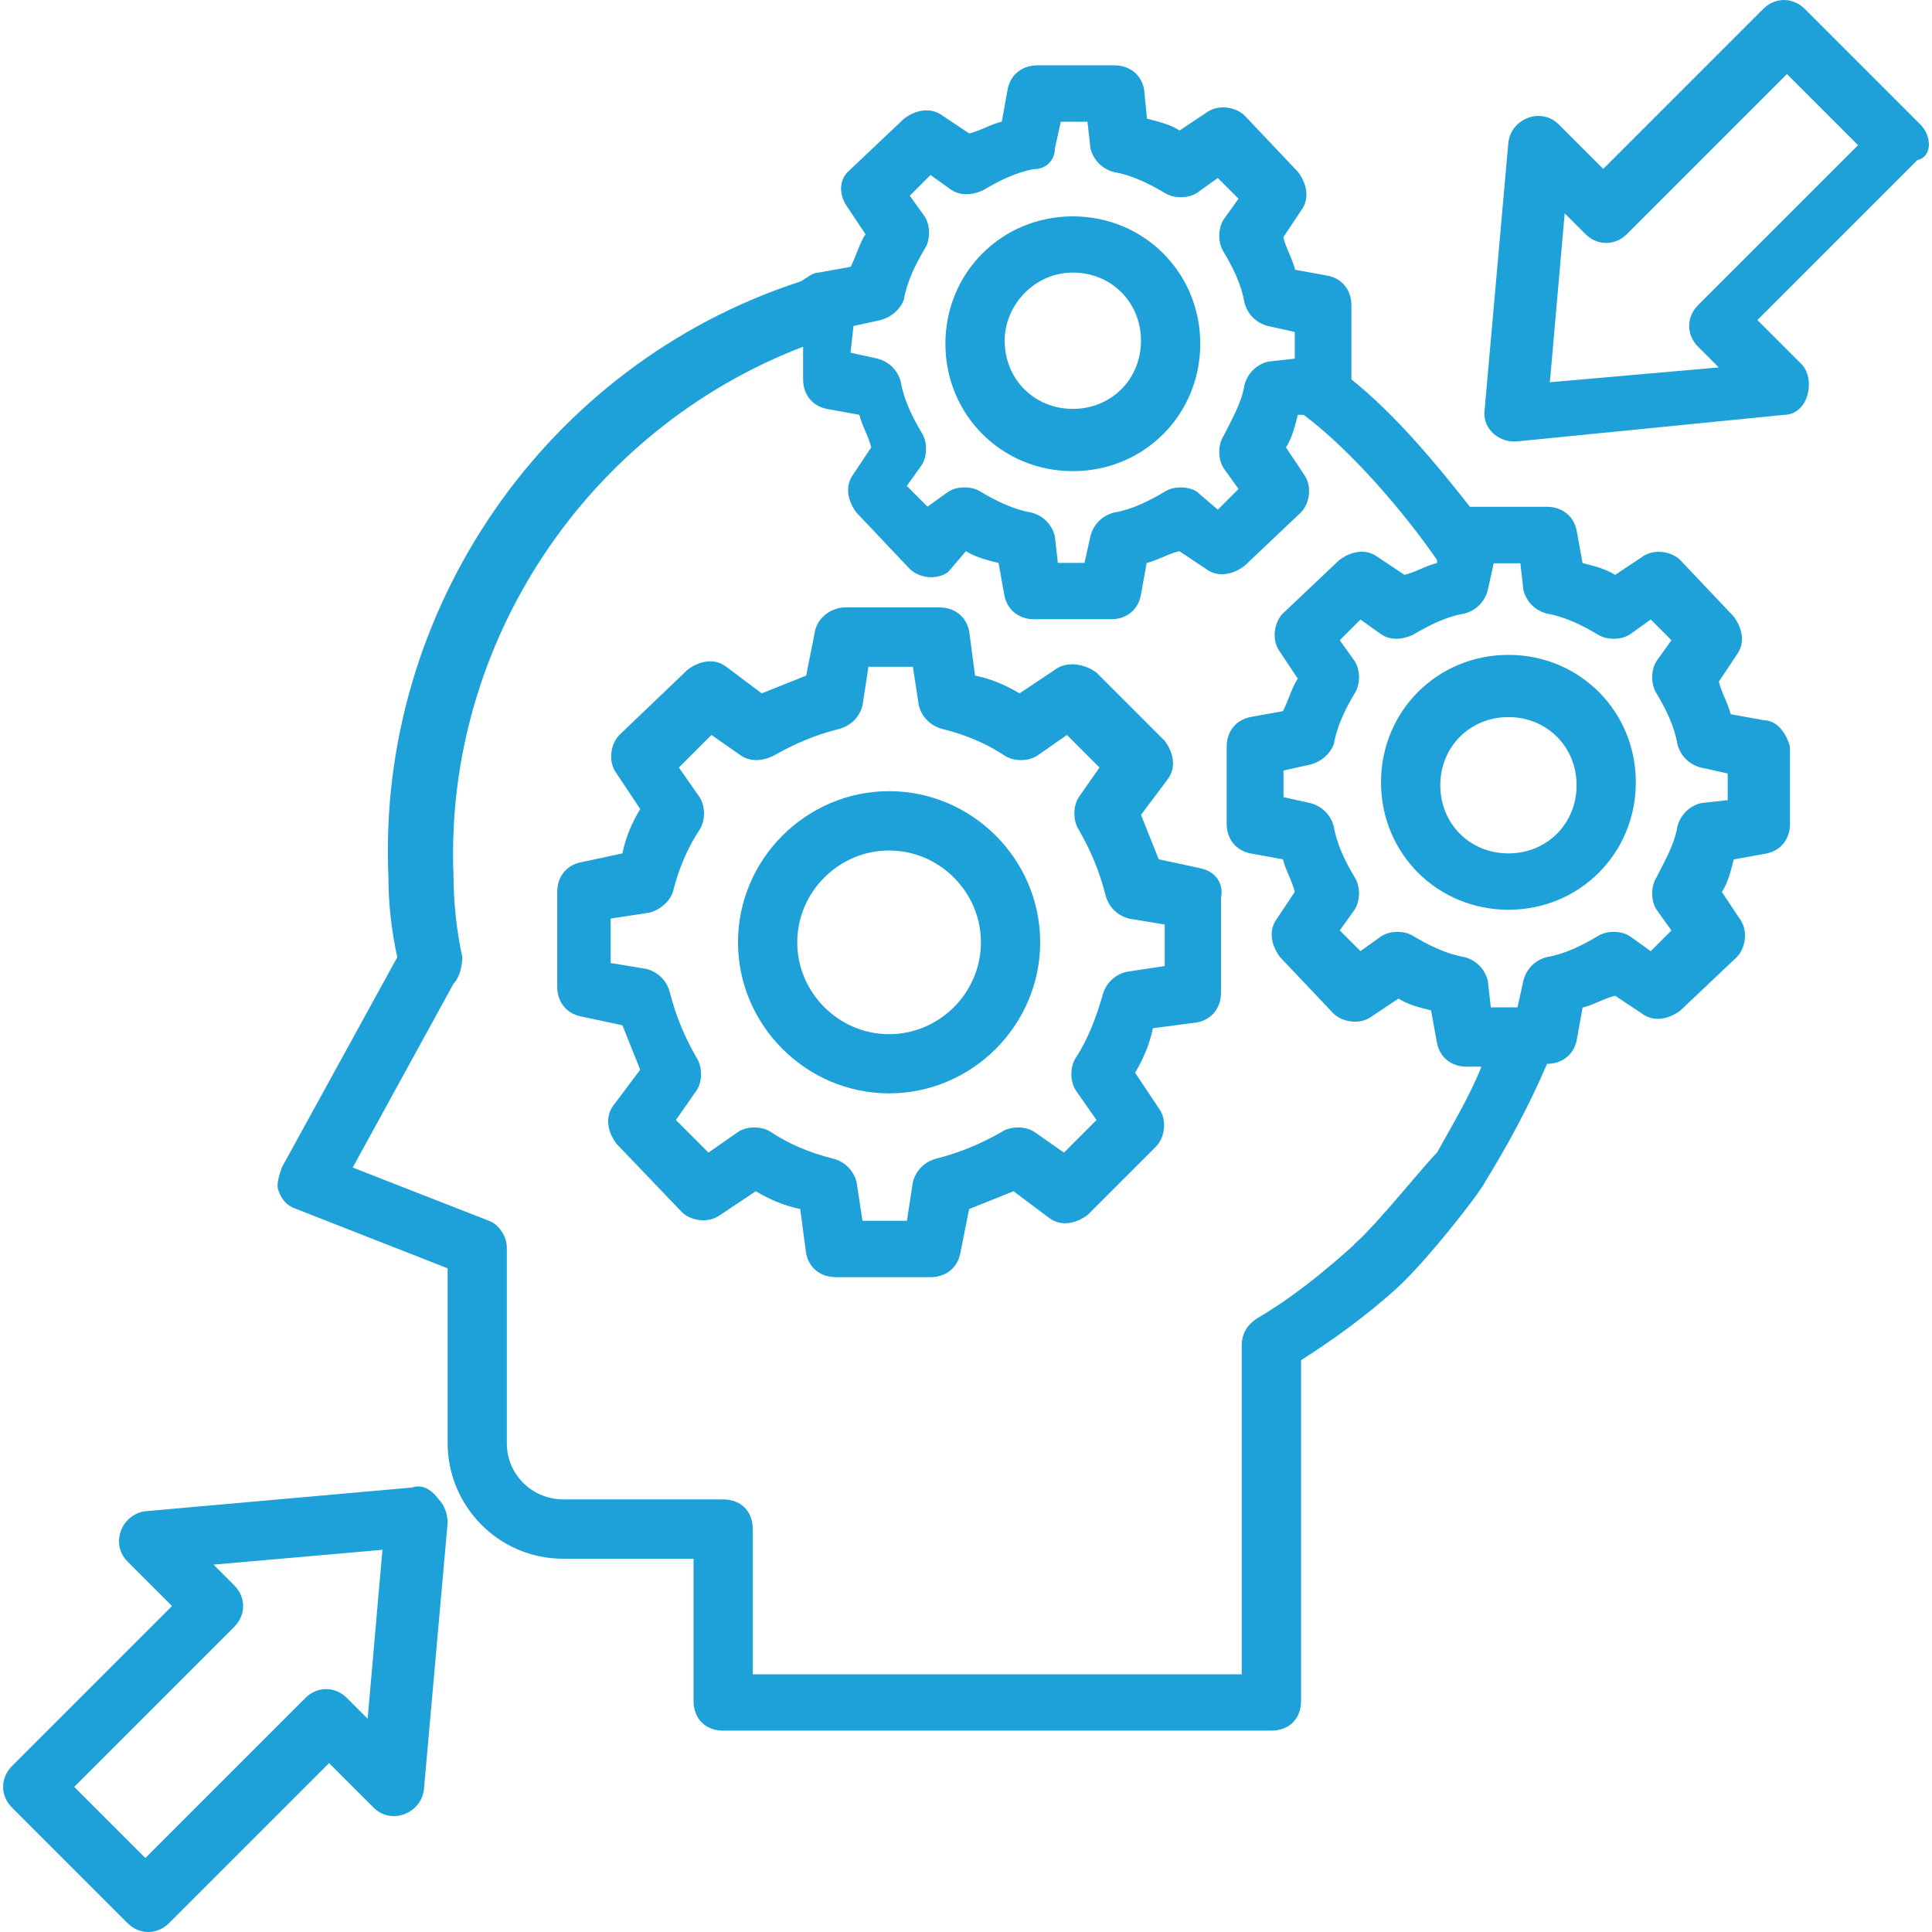
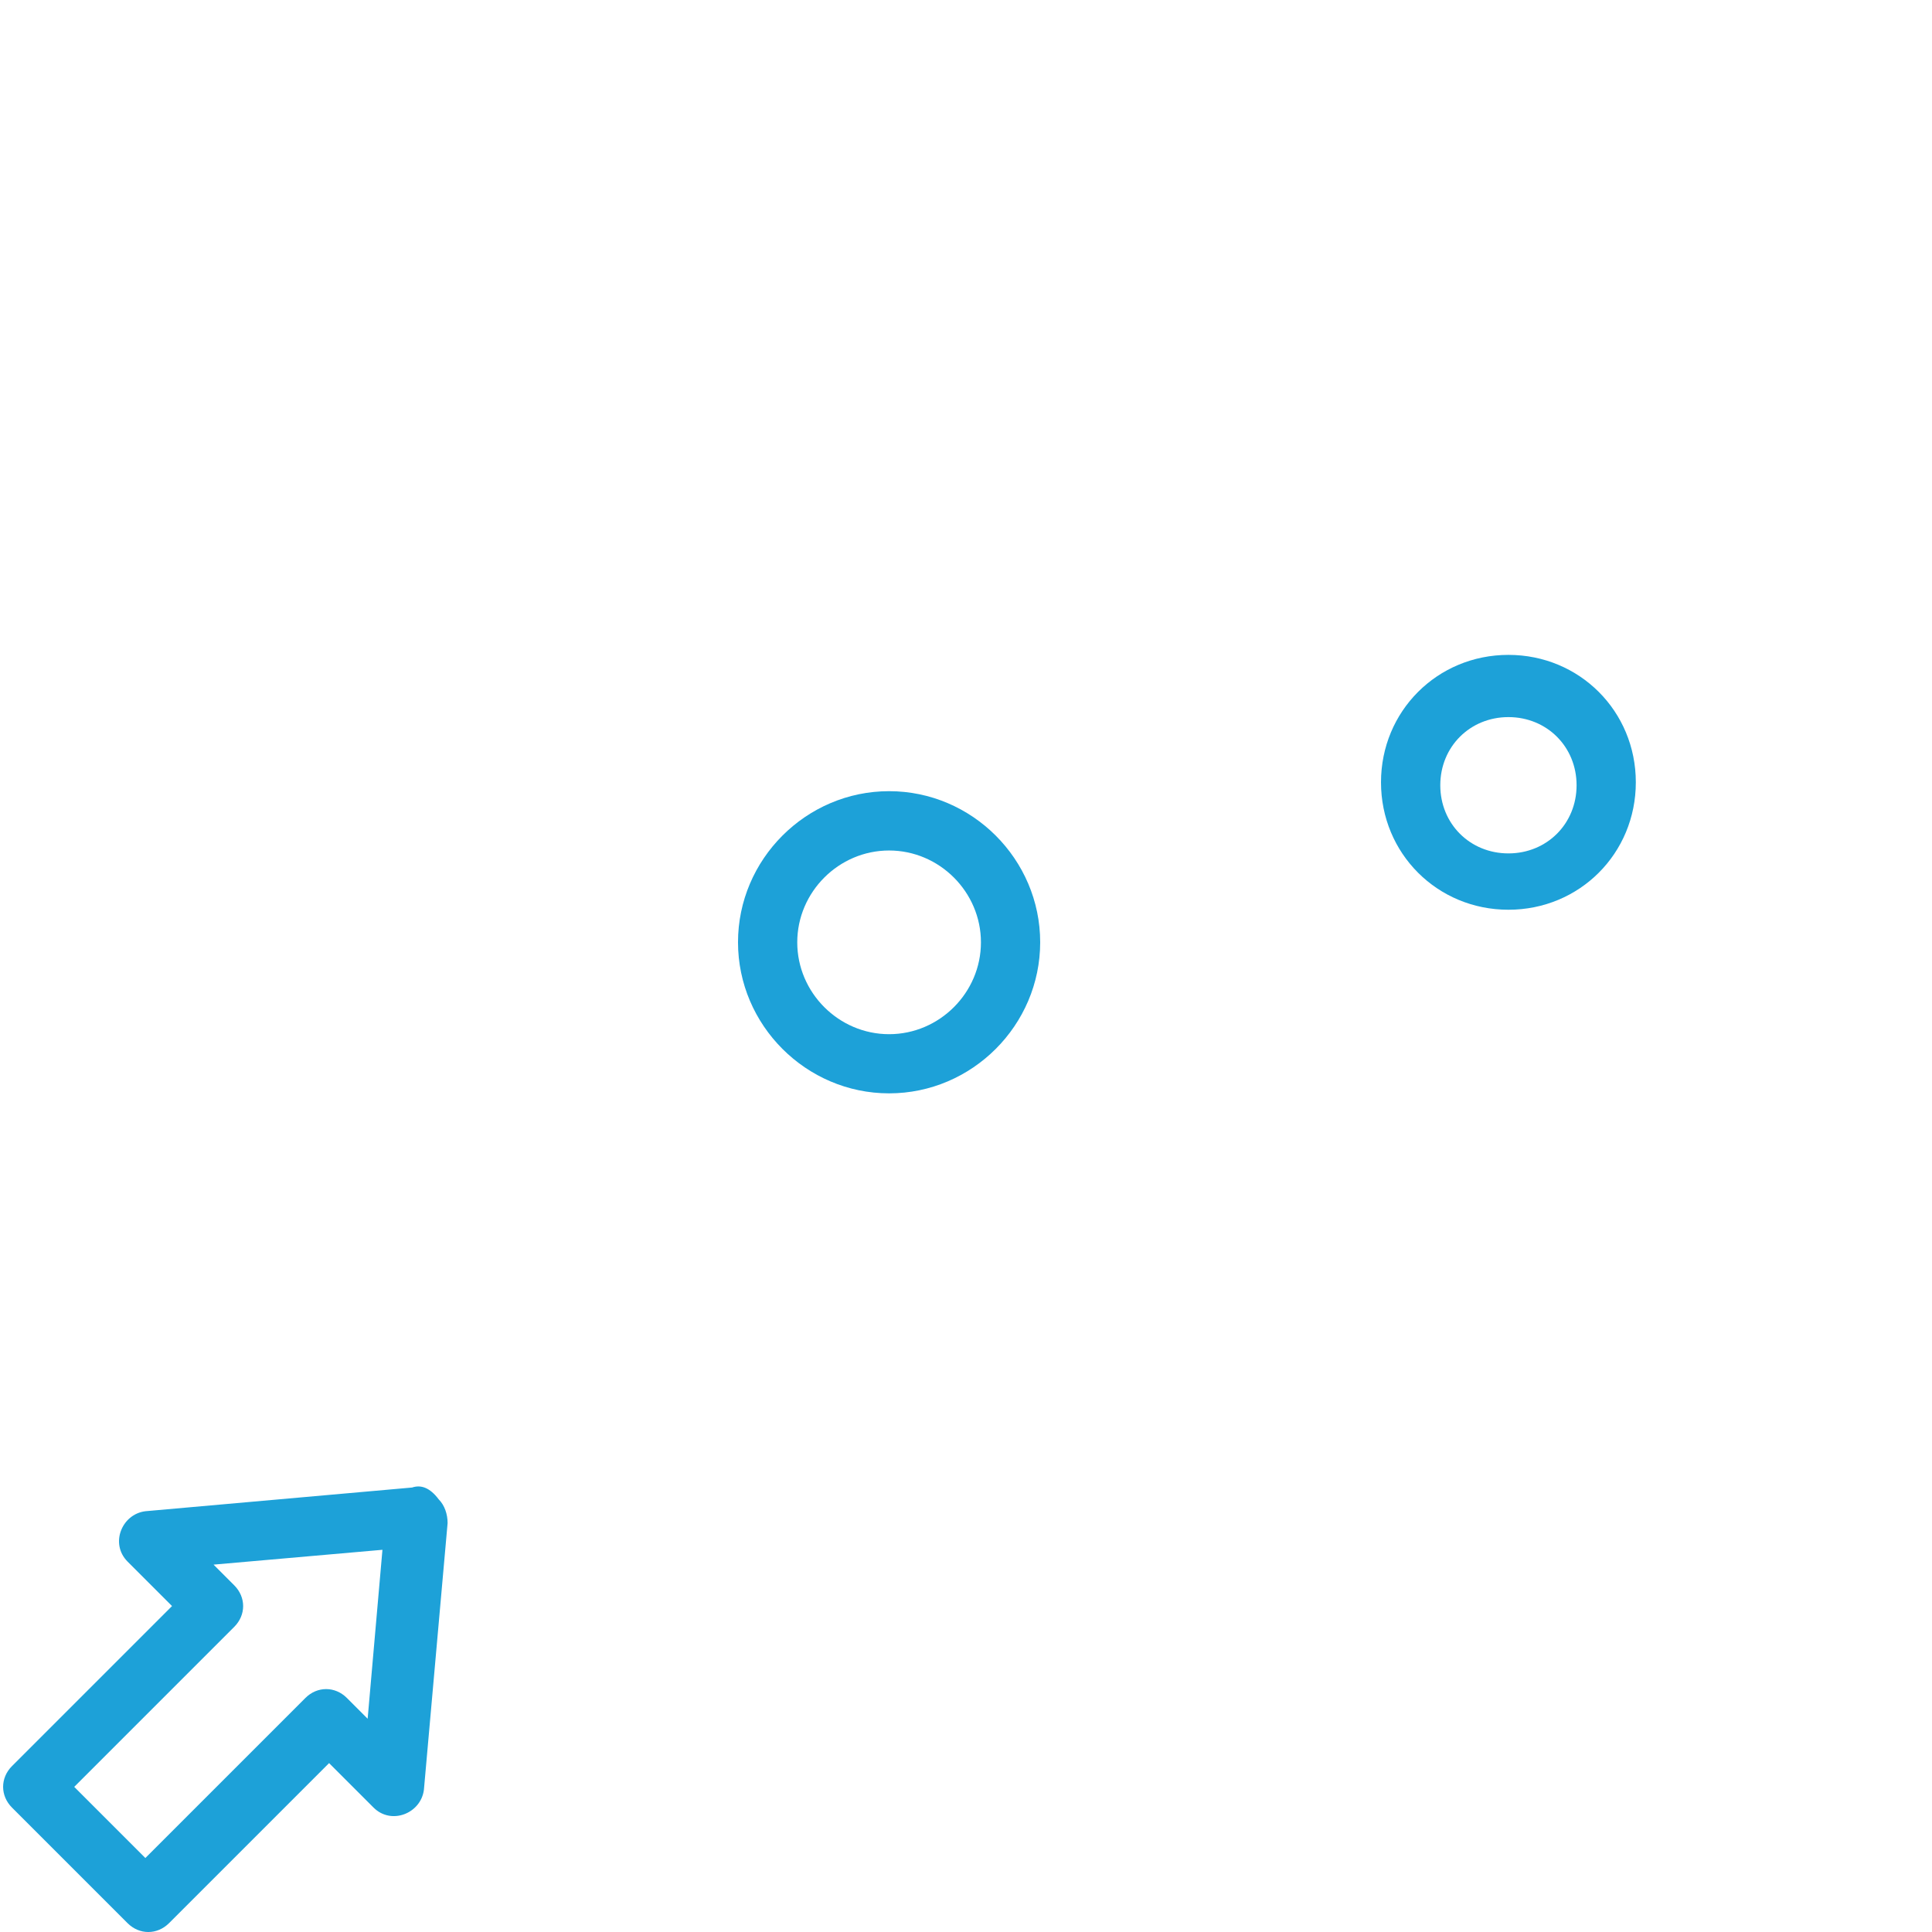
<svg xmlns="http://www.w3.org/2000/svg" id="Layer_1" data-name="Layer 1" viewBox="0 0 512 512">
  <defs>
    <style>
      .cls-1 {
        fill: #1da1d8;
        stroke-width: 0px;
      }
    </style>
  </defs>
-   <path class="cls-1" d="M318.08,230.08l-11-2.35c-1.56-3.93-3.14-7.86-4.71-11.78l7.07-9.42c2.35-3.14,1.56-7.07-.79-10.21l-18.06-18.06c-3.14-2.36-7.85-3.15-10.99-.79l-9.42,6.28c-3.93-2.35-7.86-3.93-11.78-4.71l-1.56-11.78c-.79-3.93-3.93-6.28-7.86-6.28h-25.13c-3.14,0-7.07,2.35-7.86,6.28l-2.35,11.78c-3.93,1.56-7.86,3.14-11.78,4.71l-9.42-7.07c-3.14-2.35-7.07-1.56-10.21.79l-18.06,17.28c-2.35,2.35-3.14,7.07-.79,10.21l6.28,9.42c-2.35,3.93-3.93,7.86-4.71,11.78l-11,2.35c-3.93.79-6.28,3.93-6.28,7.86v25.13c0,3.93,2.35,7.07,6.28,7.86l11,2.35c1.56,3.93,3.14,7.86,4.71,11.78l-7.07,9.42c-2.35,3.14-1.56,7.07.79,10.21l17.28,18.06c2.35,2.35,7.07,3.14,10.21.79l9.42-6.28c3.93,2.35,7.86,3.93,11.78,4.71l1.56,11.78c.79,3.93,3.93,6.28,7.86,6.28h25.13c3.93,0,7.07-2.35,7.86-6.28l2.35-11.78c3.93-1.56,7.86-3.14,11.78-4.71l9.42,7.07c3.14,2.35,7.07,1.56,10.21-.79l18.06-18.06c2.35-2.35,3.14-7.07.79-10.21l-6.28-9.42c2.35-3.93,3.93-7.86,4.71-11.78l11.78-1.56c3.93-.79,6.28-3.93,6.28-7.86v-25.13c.8-3.93-1.56-7.07-5.49-7.85h0v-.02ZM308.66,256l-10.21,1.56c-3.14.79-5.49,3.14-6.28,6.28-1.56,5.49-3.93,11.78-7.07,16.49-1.56,2.35-1.56,6.28,0,8.63l5.49,7.86-8.63,8.63-7.86-5.49c-2.35-1.56-6.28-1.56-8.63,0-5.49,3.14-11,5.49-17.28,7.07-3.14.79-5.49,3.14-6.28,6.28l-1.56,10.21h-11.78l-1.56-10.21c-.79-3.14-3.14-5.49-6.28-6.28-6.28-1.56-11.78-3.93-16.49-7.07-2.35-1.56-6.28-1.56-8.63,0l-7.86,5.49-8.63-8.63,5.49-7.86c1.56-2.35,1.56-6.28,0-8.63-3.14-5.49-5.49-11-7.07-17.28-.79-3.14-3.14-5.49-6.28-6.28l-9.42-1.56v-11.78l10.21-1.56c3.14-.79,5.49-3.14,6.28-5.49,1.56-6.28,3.93-11.78,7.07-16.49,1.56-2.35,1.56-6.28,0-8.63l-5.49-7.86,8.63-8.63,7.86,5.49c2.35,1.56,5.49,1.56,8.63,0,5.49-3.14,11-5.49,17.28-7.07,3.14-.79,5.49-3.14,6.28-6.28l1.56-10.21h11.78l1.56,10.21c.79,3.14,3.14,5.49,6.28,6.28,6.28,1.56,11.78,3.93,16.49,7.07,2.35,1.56,6.28,1.56,8.63,0l7.86-5.49,8.63,8.63-5.49,7.86c-1.56,2.35-1.56,6.28,0,8.63,3.14,5.49,5.49,11,7.07,17.28.79,3.14,3.14,5.49,6.28,6.28l9.42,1.56v10.99h0Z" />
  <path class="cls-1" d="M235.62,209.67c-21.99,0-40.04,18.06-40.04,40.04s18.06,40.04,40.04,40.04,40.04-18.06,40.04-40.04-18.06-40.04-40.04-40.04h0ZM235.62,274.07c-13.35,0-24.34-11-24.34-24.34s11-24.34,24.34-24.34,24.34,11,24.34,24.34-10.99,24.34-24.34,24.34h0Z" />
-   <path class="cls-1" d="M284.31,124.86c18.85,0,33.77-14.92,33.77-33.76s-14.92-33.76-33.77-33.76-33.77,14.92-33.77,33.76,14.93,33.76,33.77,33.76ZM284.31,72.24c10.21,0,18.06,7.86,18.06,18.06s-7.86,18.06-18.06,18.06-18.06-7.86-18.06-18.06c0-9.42,7.86-18.06,18.06-18.06Z" />
-   <path class="cls-1" d="M467.28,190.83l-8.63-1.56c-.79-3.14-2.35-5.49-3.14-8.63l4.71-7.07c2.35-3.14,1.56-7.07-.79-10.21l-14.13-14.92c-2.35-2.35-7.07-3.14-10.21-.79l-7.07,4.71c-2.35-1.56-5.49-2.35-8.63-3.14l-1.56-8.63c-.79-3.93-3.93-6.28-7.86-6.28h-20.42c-8.63-11-19.63-24.34-31.41-33.76v-19.63c0-3.93-2.35-7.07-6.28-7.86l-8.63-1.56c-.79-3.14-2.35-5.49-3.14-8.63l4.71-7.07c2.35-3.14,1.56-7.07-.79-10.21l-14.13-14.92c-2.35-2.35-7.07-3.14-10.21-.79l-7.07,4.71c-2.35-1.56-5.49-2.35-8.63-3.14l-.78-7.85c-.79-3.93-3.93-6.28-7.86-6.28h-20.42c-3.93,0-7.07,2.35-7.86,6.28l-1.56,8.63c-3.14.79-5.49,2.35-8.63,3.14l-7.07-4.71c-3.14-2.35-7.07-1.56-10.21.79l-14.92,14.13c-2.35,2.35-2.35,6.27,0,9.42l4.71,7.07c-1.56,2.35-2.35,5.49-3.93,8.63l-8.63,1.56c-1.56,0-3.14,1.56-4.71,2.35-67.54,21.99-112.3,87.17-109.16,157.85,0,7.07.79,14.13,2.35,21.21l-30.62,55.76c-.79,2.35-1.56,4.71-.79,6.28.79,2.35,2.35,3.93,4.71,4.71l40.04,15.7v46.34c0,16.49,13.35,30.62,30.62,30.62h34.55v37.69c0,4.71,3.14,7.86,7.86,7.86h145.28c4.71,0,7.86-3.14,7.86-7.86v-90.31c8.65-5.49,17.28-11.78,25.14-18.85s21.99-25.13,23.56-28.27c6.28-10.21,11.78-20.42,16.49-31.41,3.93,0,7.07-2.35,7.86-6.28l1.56-8.63c3.14-.79,5.49-2.35,8.63-3.14l7.07,4.71c3.14,2.35,7.07,1.56,10.21-.79l14.92-14.13c2.35-2.35,3.14-7.07.79-10.21l-4.71-7.07c1.56-2.35,2.35-5.49,3.14-8.63l8.63-1.56c3.93-.79,6.28-3.93,6.28-7.86v-20.42c-.8-3.13-3.15-7.06-7.07-7.06h-.01ZM226.2,86.39l7.07-1.56c3.14-.79,5.49-3.14,6.28-5.49.79-4.71,3.14-9.42,5.49-13.35,1.56-2.35,1.56-6.28,0-8.63l-3.93-5.49,5.49-5.49,5.49,3.93c2.35,1.56,5.49,1.56,8.63,0,3.93-2.35,8.63-4.71,13.35-5.49,3.14,0,5.49-2.35,5.49-5.49l1.56-7.07h7.07l.79,7.07c.79,3.14,3.14,5.49,6.28,6.28,4.71.79,9.42,3.14,13.35,5.49,2.35,1.56,6.28,1.56,8.63,0l5.49-3.93,5.49,5.49-3.93,5.49c-1.56,2.35-1.56,6.28,0,8.63,2.35,3.93,4.71,8.63,5.49,13.35.79,3.14,3.14,5.49,6.28,6.28l7.07,1.56v7.07l-7.07.79c-3.14.79-5.49,3.14-6.28,6.28-.79,4.71-3.14,8.63-5.49,13.35-1.56,2.35-1.56,6.28,0,8.63l3.93,5.49-5.49,5.49-5.5-4.73c-2.35-1.56-6.28-1.56-8.63,0-3.93,2.35-8.63,4.71-13.35,5.49-3.14.79-5.49,3.14-6.28,6.28l-1.56,7.06h-7.07l-.79-7.07c-.79-3.14-3.14-5.49-6.28-6.28-4.71-.79-9.42-3.14-13.35-5.49-2.35-1.56-6.28-1.56-8.63,0l-5.49,3.93-5.49-5.49,3.93-5.49c1.56-2.35,1.56-6.28,0-8.63-2.35-3.93-4.71-8.63-5.49-13.35-.79-3.14-3.14-5.49-6.28-6.28l-7.07-1.56.79-7.06h.01ZM358.92,329.83c-7.86,7.07-16.49,14.13-25.92,19.63-2.35,1.56-3.93,3.93-3.93,7.07v87.17h-129.57v-38.48c0-4.71-3.14-7.86-7.86-7.86h-42.41c-7.86,0-14.92-6.28-14.92-14.92v-51.83c0-3.14-2.35-6.28-4.71-7.07l-36.13-14.13,26.7-48.69c1.56-1.56,2.35-4.71,2.35-7.07-1.56-7.07-2.35-14.92-2.35-21.99-2.35-61.25,35.34-117.79,92.66-139.78v8.63c0,3.93,2.35,7.07,6.28,7.86l8.63,1.56c.79,3.14,2.35,5.49,3.14,8.63l-4.71,7.07c-2.35,3.14-1.56,7.07.79,10.21l14.13,14.92c2.35,2.35,7.07,3.14,10.21.79l4.69-5.5c2.35,1.56,5.49,2.35,8.63,3.14l1.56,8.63c.79,3.93,3.93,6.28,7.86,6.28h20.42c3.93,0,7.07-2.35,7.86-6.28l1.56-8.63c3.14-.79,5.49-2.35,8.63-3.14l7.07,4.71c3.14,2.35,7.07,1.56,10.21-.79l14.92-14.13c2.35-2.35,3.14-7.07.79-10.21l-4.71-7.07c1.56-2.35,2.35-5.49,3.14-8.63h1.56c12.56,9.42,26.7,25.92,35.34,38.48v.79c-3.14.79-5.49,2.35-8.63,3.14l-7.07-4.71c-3.14-2.35-7.07-1.56-10.21.79l-14.92,14.13c-2.35,2.35-3.14,7.07-.79,10.21l4.71,7.07c-1.56,2.35-2.35,5.49-3.93,8.63l-8.63,1.56c-3.93.79-6.28,3.93-6.28,7.86v20.42c0,3.93,2.35,7.07,6.28,7.86l8.63,1.56c.79,3.14,2.35,5.49,3.14,8.63l-4.71,7.07c-2.35,3.14-1.56,7.07.79,10.21l14.13,14.92c2.35,2.35,7.07,3.14,10.21.79l7.07-4.71c2.35,1.56,5.49,2.35,8.63,3.14l1.56,8.63c.79,3.93,3.93,6.28,7.86,6.28h3.93c-3.14,7.86-7.86,15.7-11.78,22.77-3.93,3.92-15.7,18.85-21.99,24.34h.01ZM457.86,212.04l-7.07.79c-3.14.79-5.49,3.14-6.28,6.28-.79,4.71-3.14,8.63-5.49,13.35-1.56,2.35-1.56,6.28,0,8.63l3.93,5.49-5.49,5.49-5.49-3.94c-2.35-1.56-6.28-1.56-8.63,0-3.93,2.35-8.63,4.71-13.35,5.49-3.14.79-5.49,3.14-6.28,6.28l-1.56,7.07h-7.07l-.79-7.07c-.79-3.14-3.14-5.49-6.28-6.28-4.71-.79-9.42-3.14-13.35-5.49-2.35-1.56-6.28-1.56-8.63,0l-5.49,3.93-5.49-5.49,3.93-5.49c1.56-2.35,1.56-6.28,0-8.63-2.35-3.93-4.71-8.63-5.49-13.35-.79-3.14-3.14-5.49-6.28-6.28l-7.07-1.56v-7.07l7.07-1.56c3.14-.79,5.49-3.14,6.28-5.49.79-4.71,3.14-9.42,5.49-13.35,1.56-2.35,1.56-6.28,0-8.63l-3.93-5.49,5.49-5.49,5.49,3.93c2.35,1.56,5.49,1.56,8.63,0,3.93-2.35,8.63-4.71,13.35-5.49,3.14-.79,5.49-3.14,6.28-6.28l1.56-7.07h7.07l.79,7.07c.79,3.14,3.14,5.49,6.28,6.28,4.71.79,9.42,3.14,13.35,5.49,2.35,1.56,6.28,1.56,8.63,0l5.49-3.93,5.49,5.49-3.93,5.49c-1.56,2.35-1.56,6.28,0,8.63,2.35,3.93,4.71,8.63,5.49,13.35.79,3.14,3.14,5.49,6.28,6.28l7.07,1.56v7.07h0Z" />
  <path class="cls-1" d="M399.75,173.55c-18.85,0-33.77,14.92-33.77,33.77s14.92,33.77,33.77,33.77,33.76-14.92,33.76-33.77-14.92-33.77-33.77-33.77h.01ZM399.75,226.16c-10.21,0-18.06-7.86-18.06-18.06s7.86-18.06,18.06-18.06,18.06,7.86,18.06,18.06-7.86,18.06-18.06,18.06h0Z" />
  <path class="cls-1" d="M109.2,394.21l-70.68,6.28c-6.28.79-9.42,8.63-4.71,13.35l11.78,11.78L3.18,468.03c-3.14,3.14-3.14,7.86,0,11l30.62,30.62c3.14,3.14,7.86,3.14,11,0l42.41-42.41,11.78,11.78c4.71,4.71,12.56,1.56,13.35-4.71l6.28-70.68c0-2.35-.79-4.71-2.35-6.28-2.36-3.14-4.72-3.93-7.07-3.14h0ZM97.42,455.47l-5.49-5.49c-3.14-3.14-7.86-3.14-11,0l-42.41,42.41-18.85-18.85,42.41-42.41c3.14-3.14,3.14-7.86,0-11l-5.49-5.49,44.76-3.93-3.92,44.76h-.01Z" />
-   <path class="cls-1" d="M508.9,32.98l-30.62-30.62c-3.14-3.14-7.86-3.14-11,0l-42.41,42.41-11.78-11.78c-4.71-4.71-12.56-1.56-13.35,4.71l-6.28,70.68c-.79,4.71,3.14,8.63,7.86,8.63.79,0,0,0,71.46-7.07,3.14,0,5.49-2.35,6.28-5.49s0-6.28-1.56-7.86l-11.78-11.78,42.41-42.41c3.93-.79,3.93-6.28.78-9.42h-.01ZM450,80.88c-3.14,3.14-3.14,7.86,0,11l5.49,5.49-44.76,3.93,3.93-44.76,5.49,5.49c3.14,3.14,7.86,3.14,11,0l42.41-42.41,18.85,18.85-42.41,42.4h0Z" />
</svg>